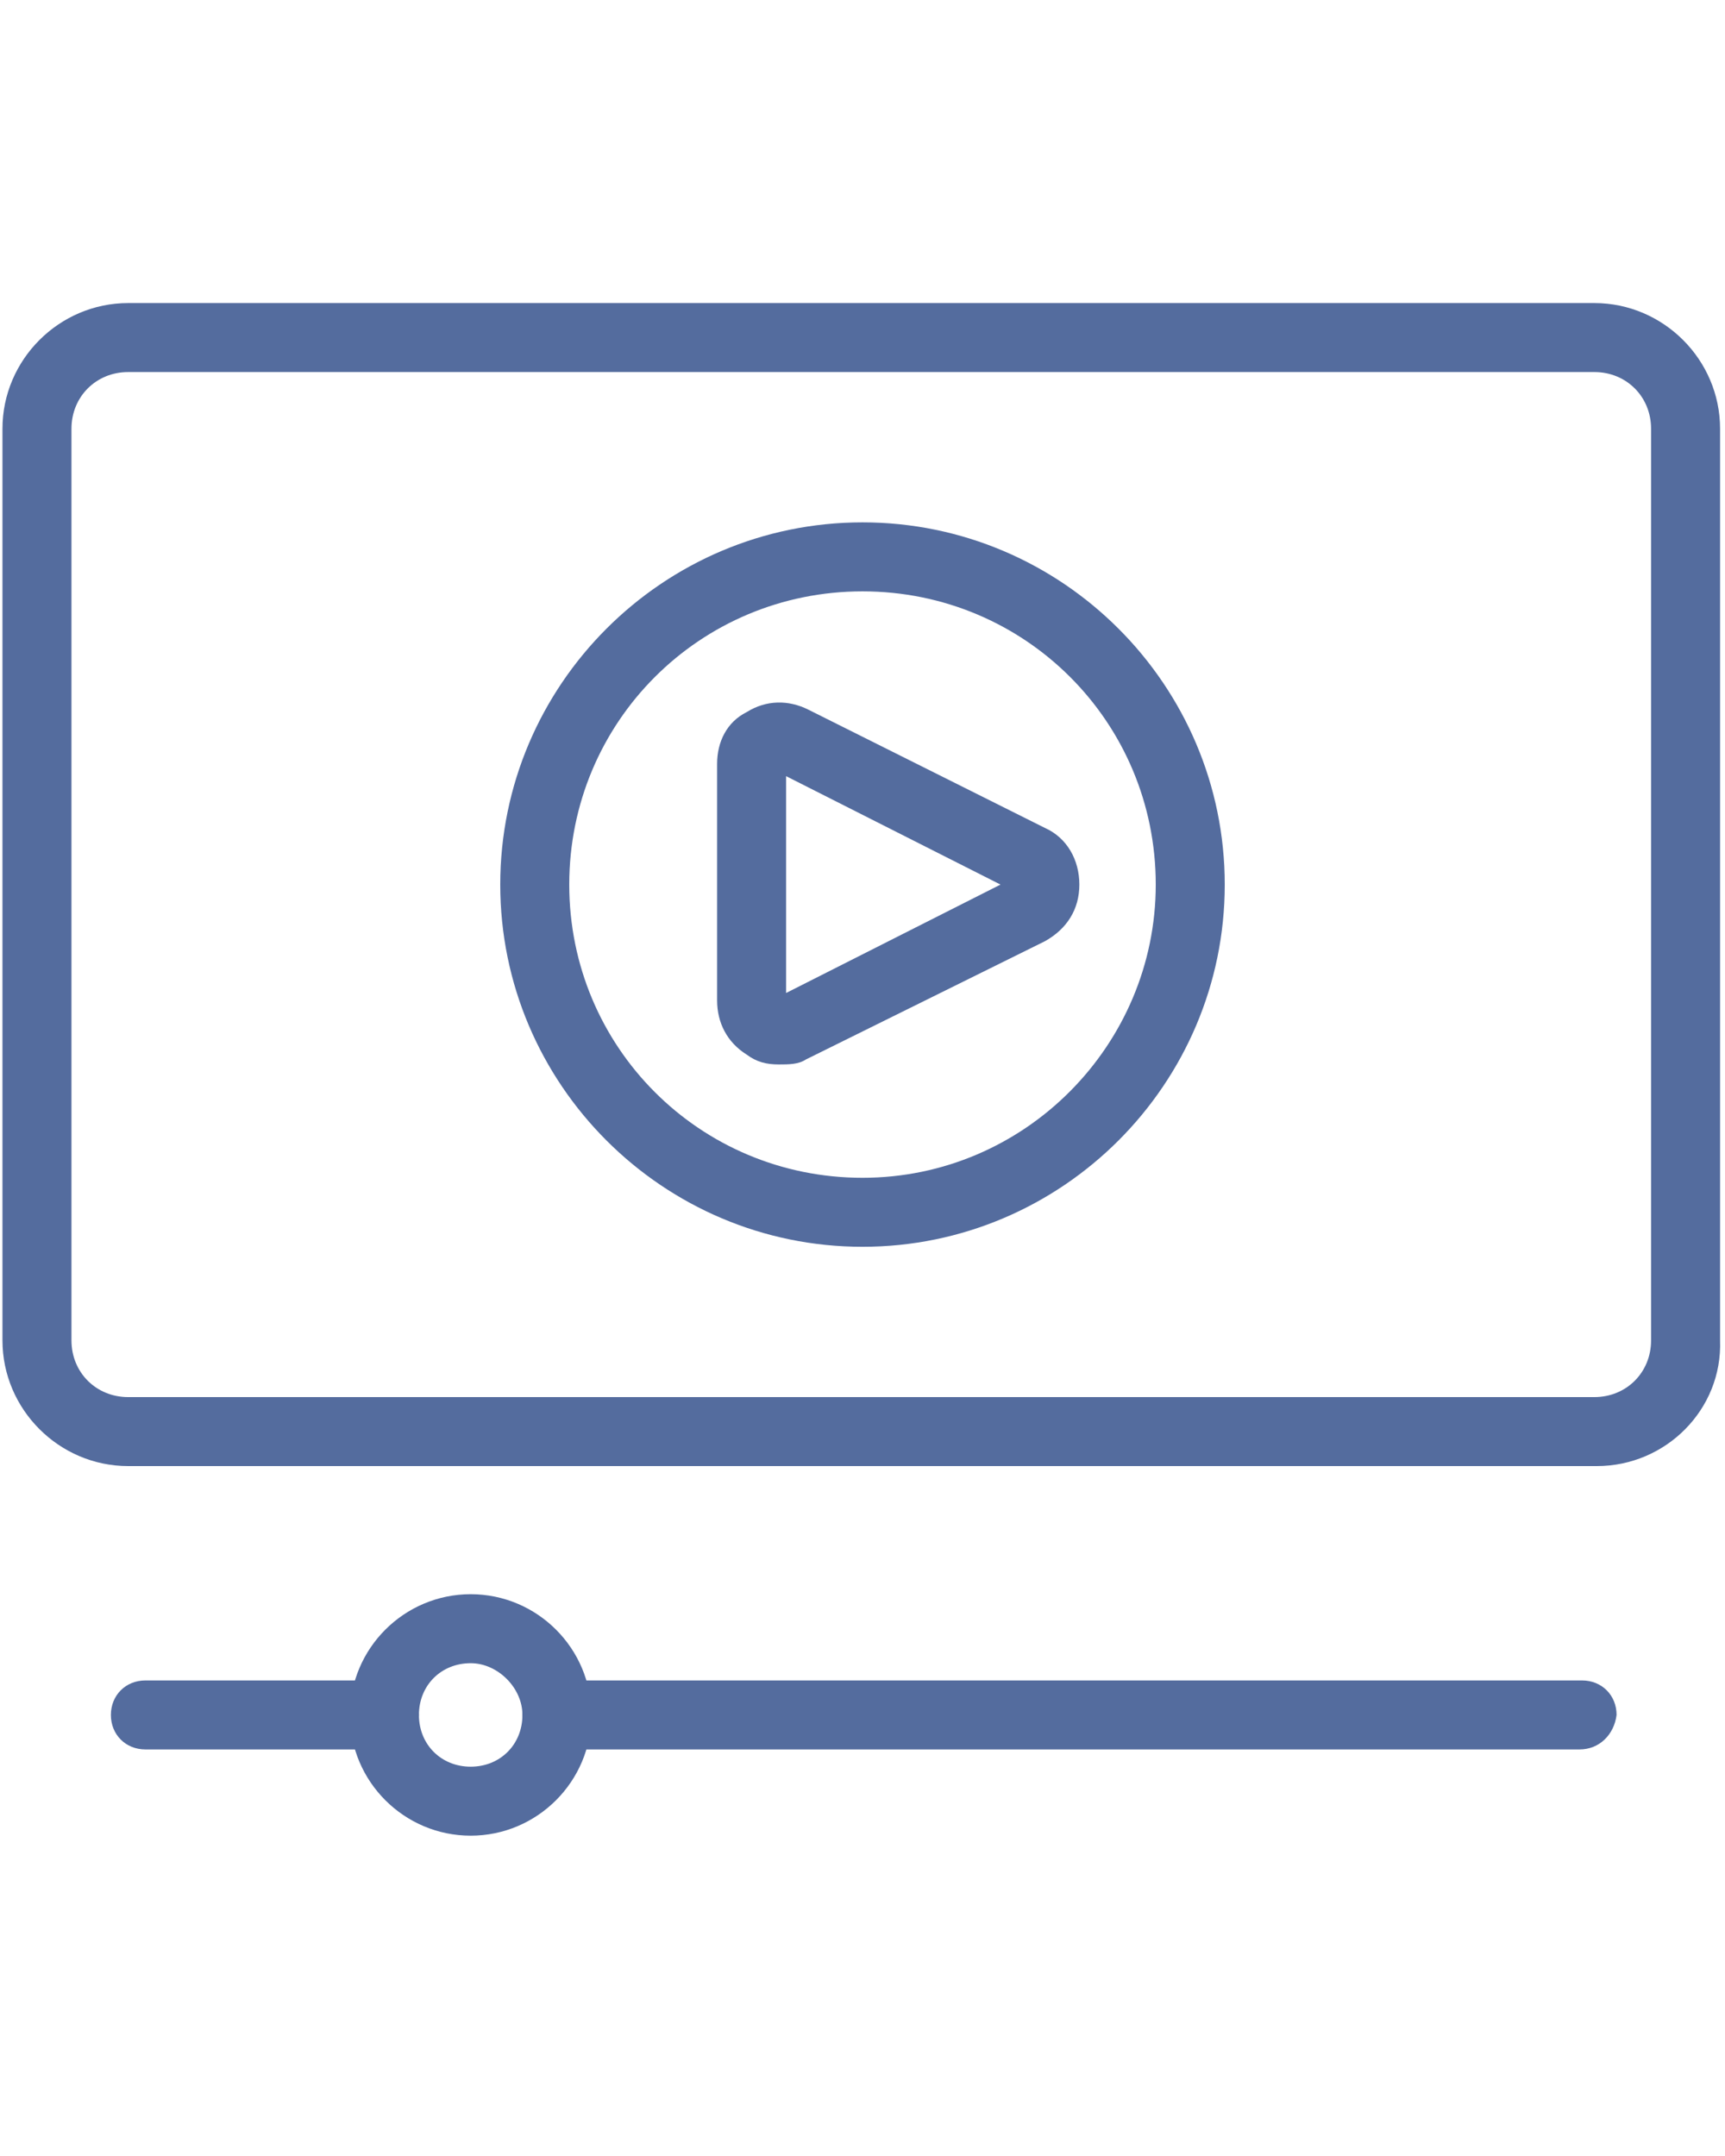
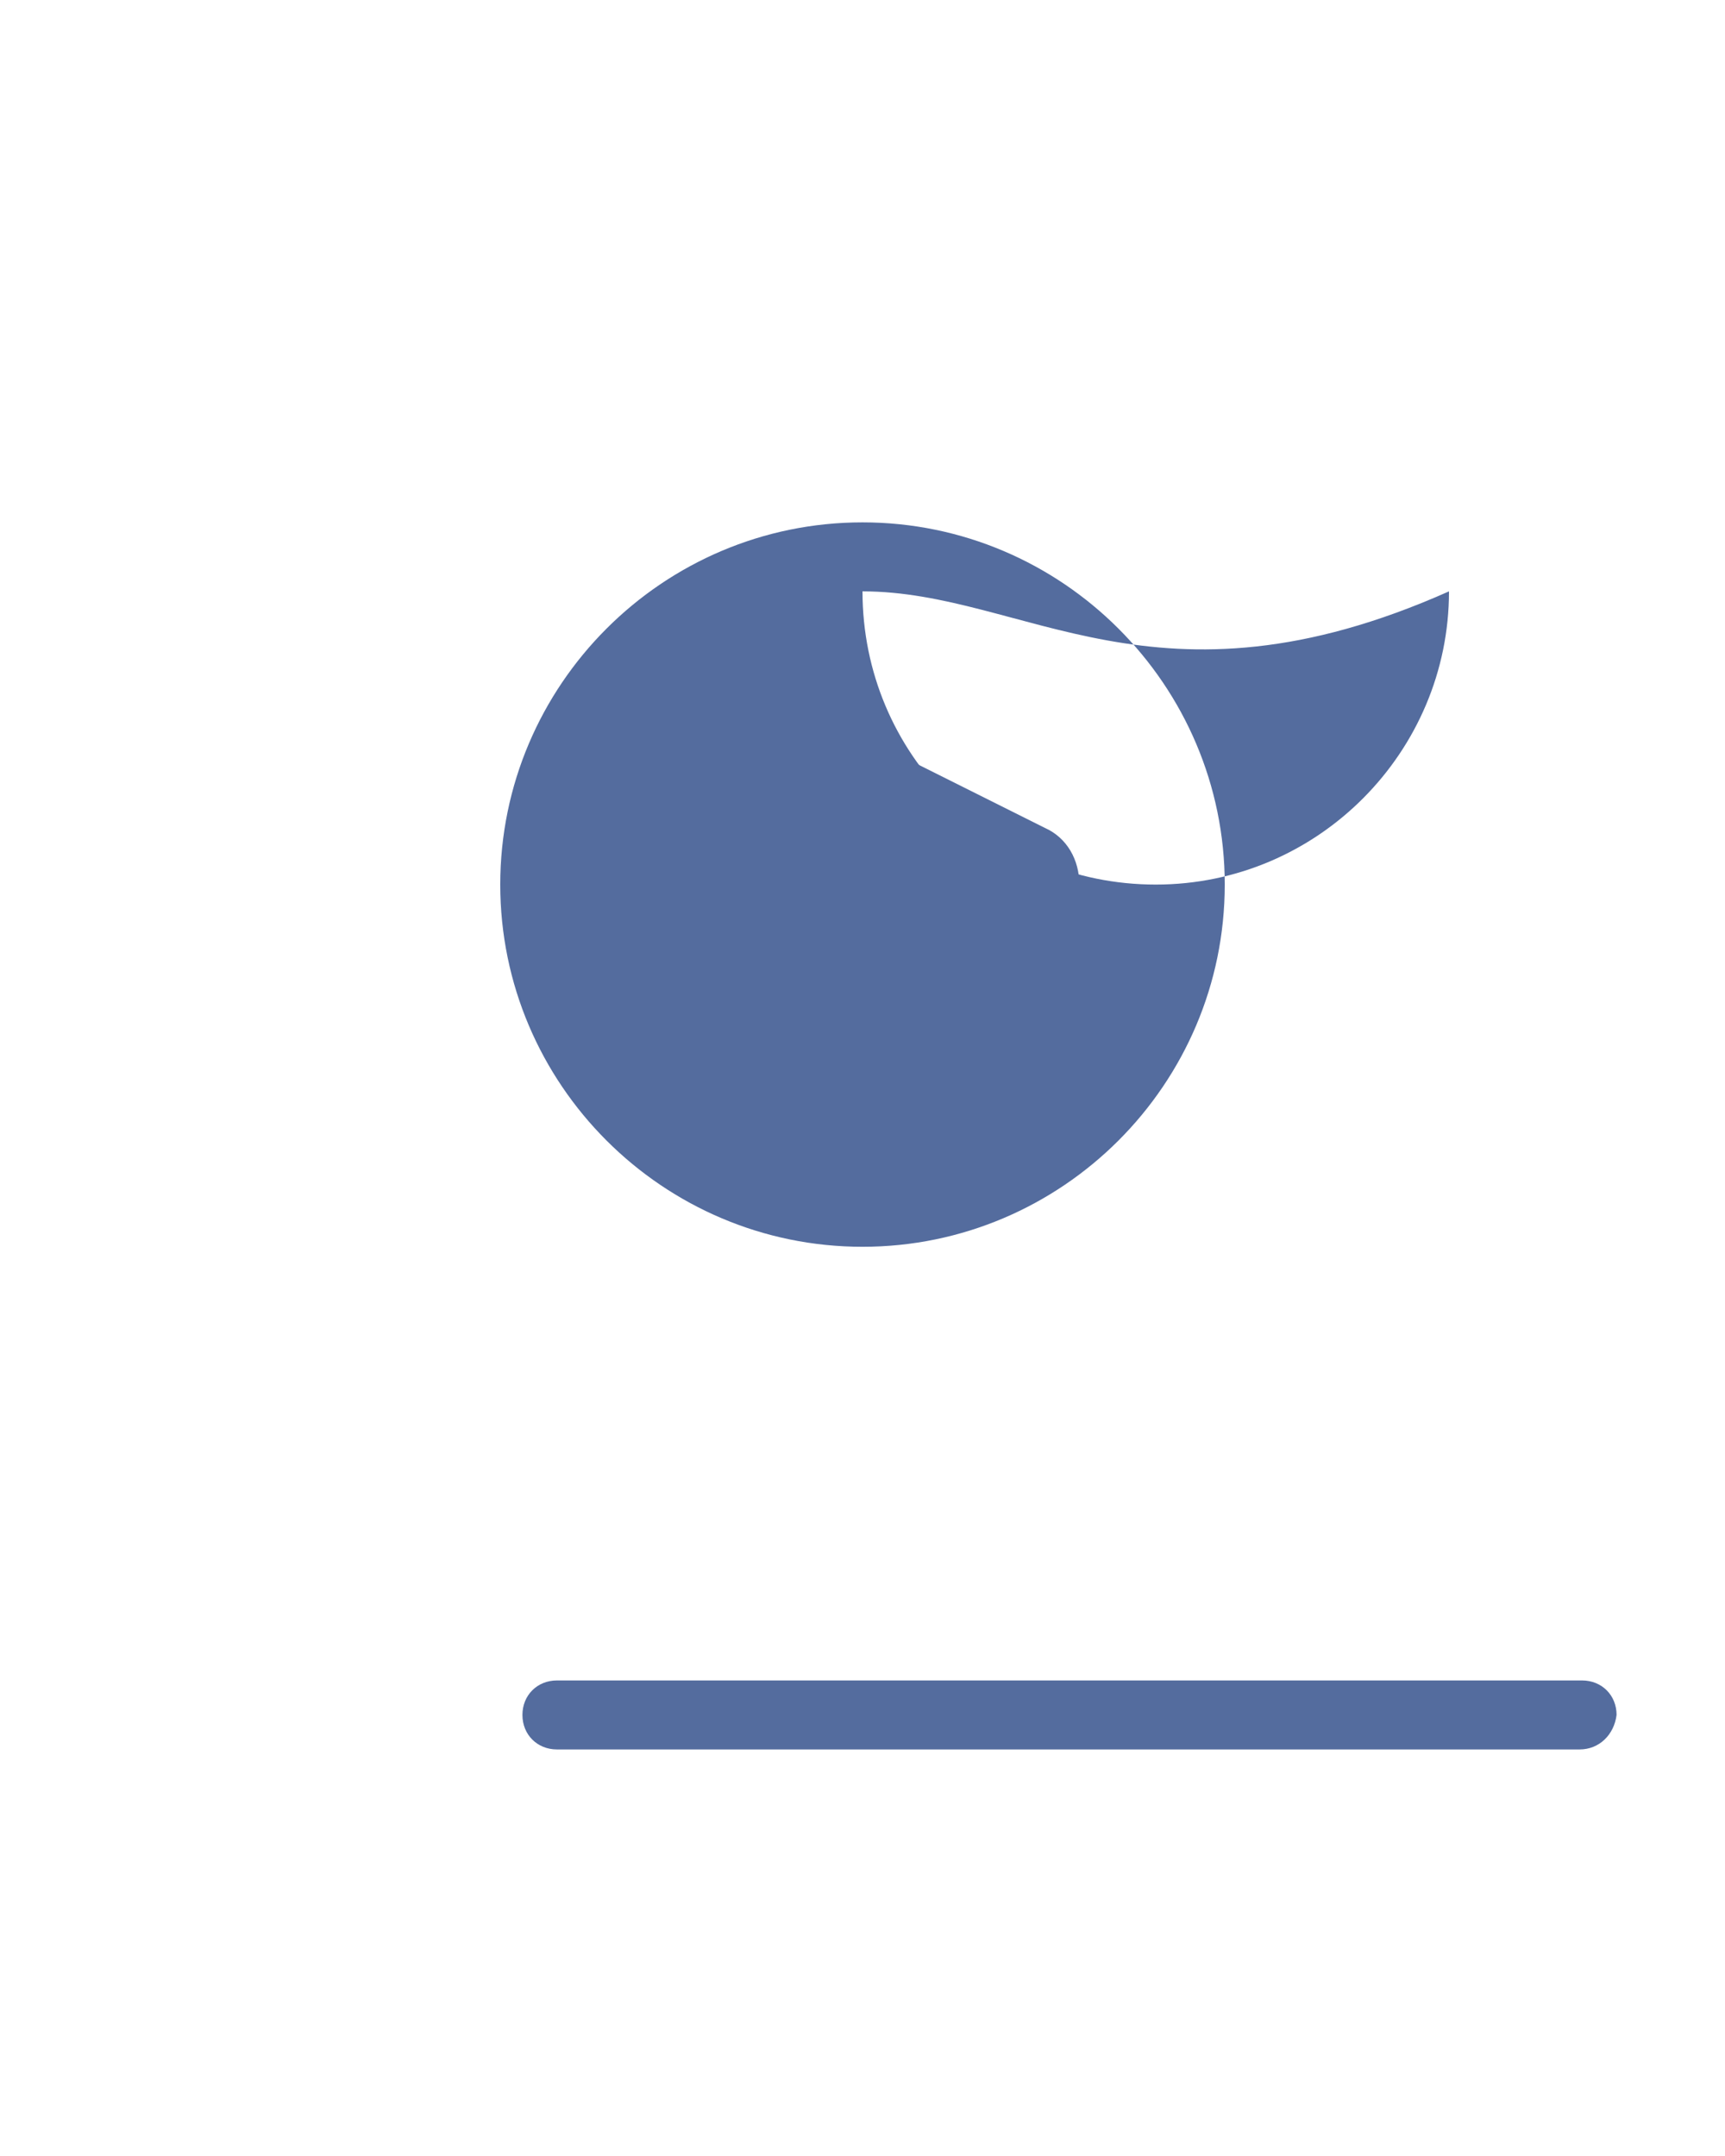
<svg xmlns="http://www.w3.org/2000/svg" version="1.1" id="Layer_1" x="0px" y="0px" viewBox="0 0 70 87.5" style="enable-background:new 0 0 70 87.5;" xml:space="preserve">
  <style type="text/css">
	.st0{fill:#546C9E;}
</style>
  <g>
    <g>
      <g>
        <g>
-           <path class="st0" d="M64.8,59.5H5.2c-2.8,0-5.1-2.3-5.1-5.1v-37c0-2.8,2.3-5.1,5.1-5.1h59.5c2.8,0,5.1,2.3,5.1,5.1v37      C69.9,57.2,67.6,59.5,64.8,59.5z M5.2,15.1c-1.3,0-2.3,1-2.3,2.3v37c0,1.3,1,2.3,2.3,2.3h59.5c1.3,0,2.3-1,2.3-2.3v-37      c0-1.3-1-2.3-2.3-2.3H5.2z" />
-         </g>
+           </g>
      </g>
      <g>
        <g>
          <g>
-             <path class="st0" d="M35,50.6c-8.1,0-14.7-6.6-14.7-14.7c0-8.1,6.6-14.7,14.7-14.7s14.7,6.6,14.7,14.7       C49.7,44,43.1,50.6,35,50.6z M35,24c-6.6,0-11.9,5.3-11.9,11.9c0,6.6,5.3,11.9,11.9,11.9s11.9-5.4,11.9-11.9       C46.9,29.3,41.6,24,35,24z" />
+             <path class="st0" d="M35,50.6c-8.1,0-14.7-6.6-14.7-14.7c0-8.1,6.6-14.7,14.7-14.7s14.7,6.6,14.7,14.7       C49.7,44,43.1,50.6,35,50.6z M35,24c0,6.6,5.3,11.9,11.9,11.9s11.9-5.4,11.9-11.9       C46.9,29.3,41.6,24,35,24z" />
          </g>
        </g>
        <g>
          <g>
            <path class="st0" d="M31.6,43.2c-0.5,0-0.9-0.1-1.3-0.4c-0.8-0.5-1.2-1.3-1.2-2.2v-9.6c0-0.9,0.4-1.7,1.2-2.1       c0.8-0.5,1.7-0.5,2.5-0.1l9.6,4.8c0.9,0.4,1.4,1.3,1.4,2.3c0,1-0.5,1.8-1.4,2.3L32.7,43C32.4,43.2,32,43.2,31.6,43.2z        M31.9,31.5v8.8l8.7-4.4L31.9,31.5z M41.1,35.7L41.1,35.7L41.1,35.7z" />
          </g>
        </g>
      </g>
    </g>
    <g>
      <g>
        <g>
          <g>
            <path class="st0" d="M64.1,71H22.6c-0.8,0-1.4-0.6-1.4-1.4c0-0.8,0.6-1.4,1.4-1.4h41.6c0.8,0,1.4,0.6,1.4,1.4       C65.5,70.4,64.9,71,64.1,71z" />
          </g>
        </g>
        <g>
          <g>
-             <path class="st0" d="M15.6,71H5.9c-0.8,0-1.4-0.6-1.4-1.4c0-0.8,0.6-1.4,1.4-1.4h9.7c0.8,0,1.4,0.6,1.4,1.4       C17,70.4,16.4,71,15.6,71z" />
-           </g>
+             </g>
        </g>
      </g>
      <g>
        <g>
-           <path class="st0" d="M19.1,74.5c-2.7,0-4.9-2.2-4.9-4.9c0-2.7,2.2-4.9,4.9-4.9c2.7,0,4.9,2.2,4.9,4.9      C24,72.3,21.8,74.5,19.1,74.5z M19.1,67.5c-1.2,0-2.1,0.9-2.1,2.1c0,1.2,0.9,2.1,2.1,2.1c1.2,0,2.1-0.9,2.1-2.1      C21.2,68.5,20.2,67.5,19.1,67.5z" />
-         </g>
+           </g>
      </g>
    </g>
  </g>
</svg>